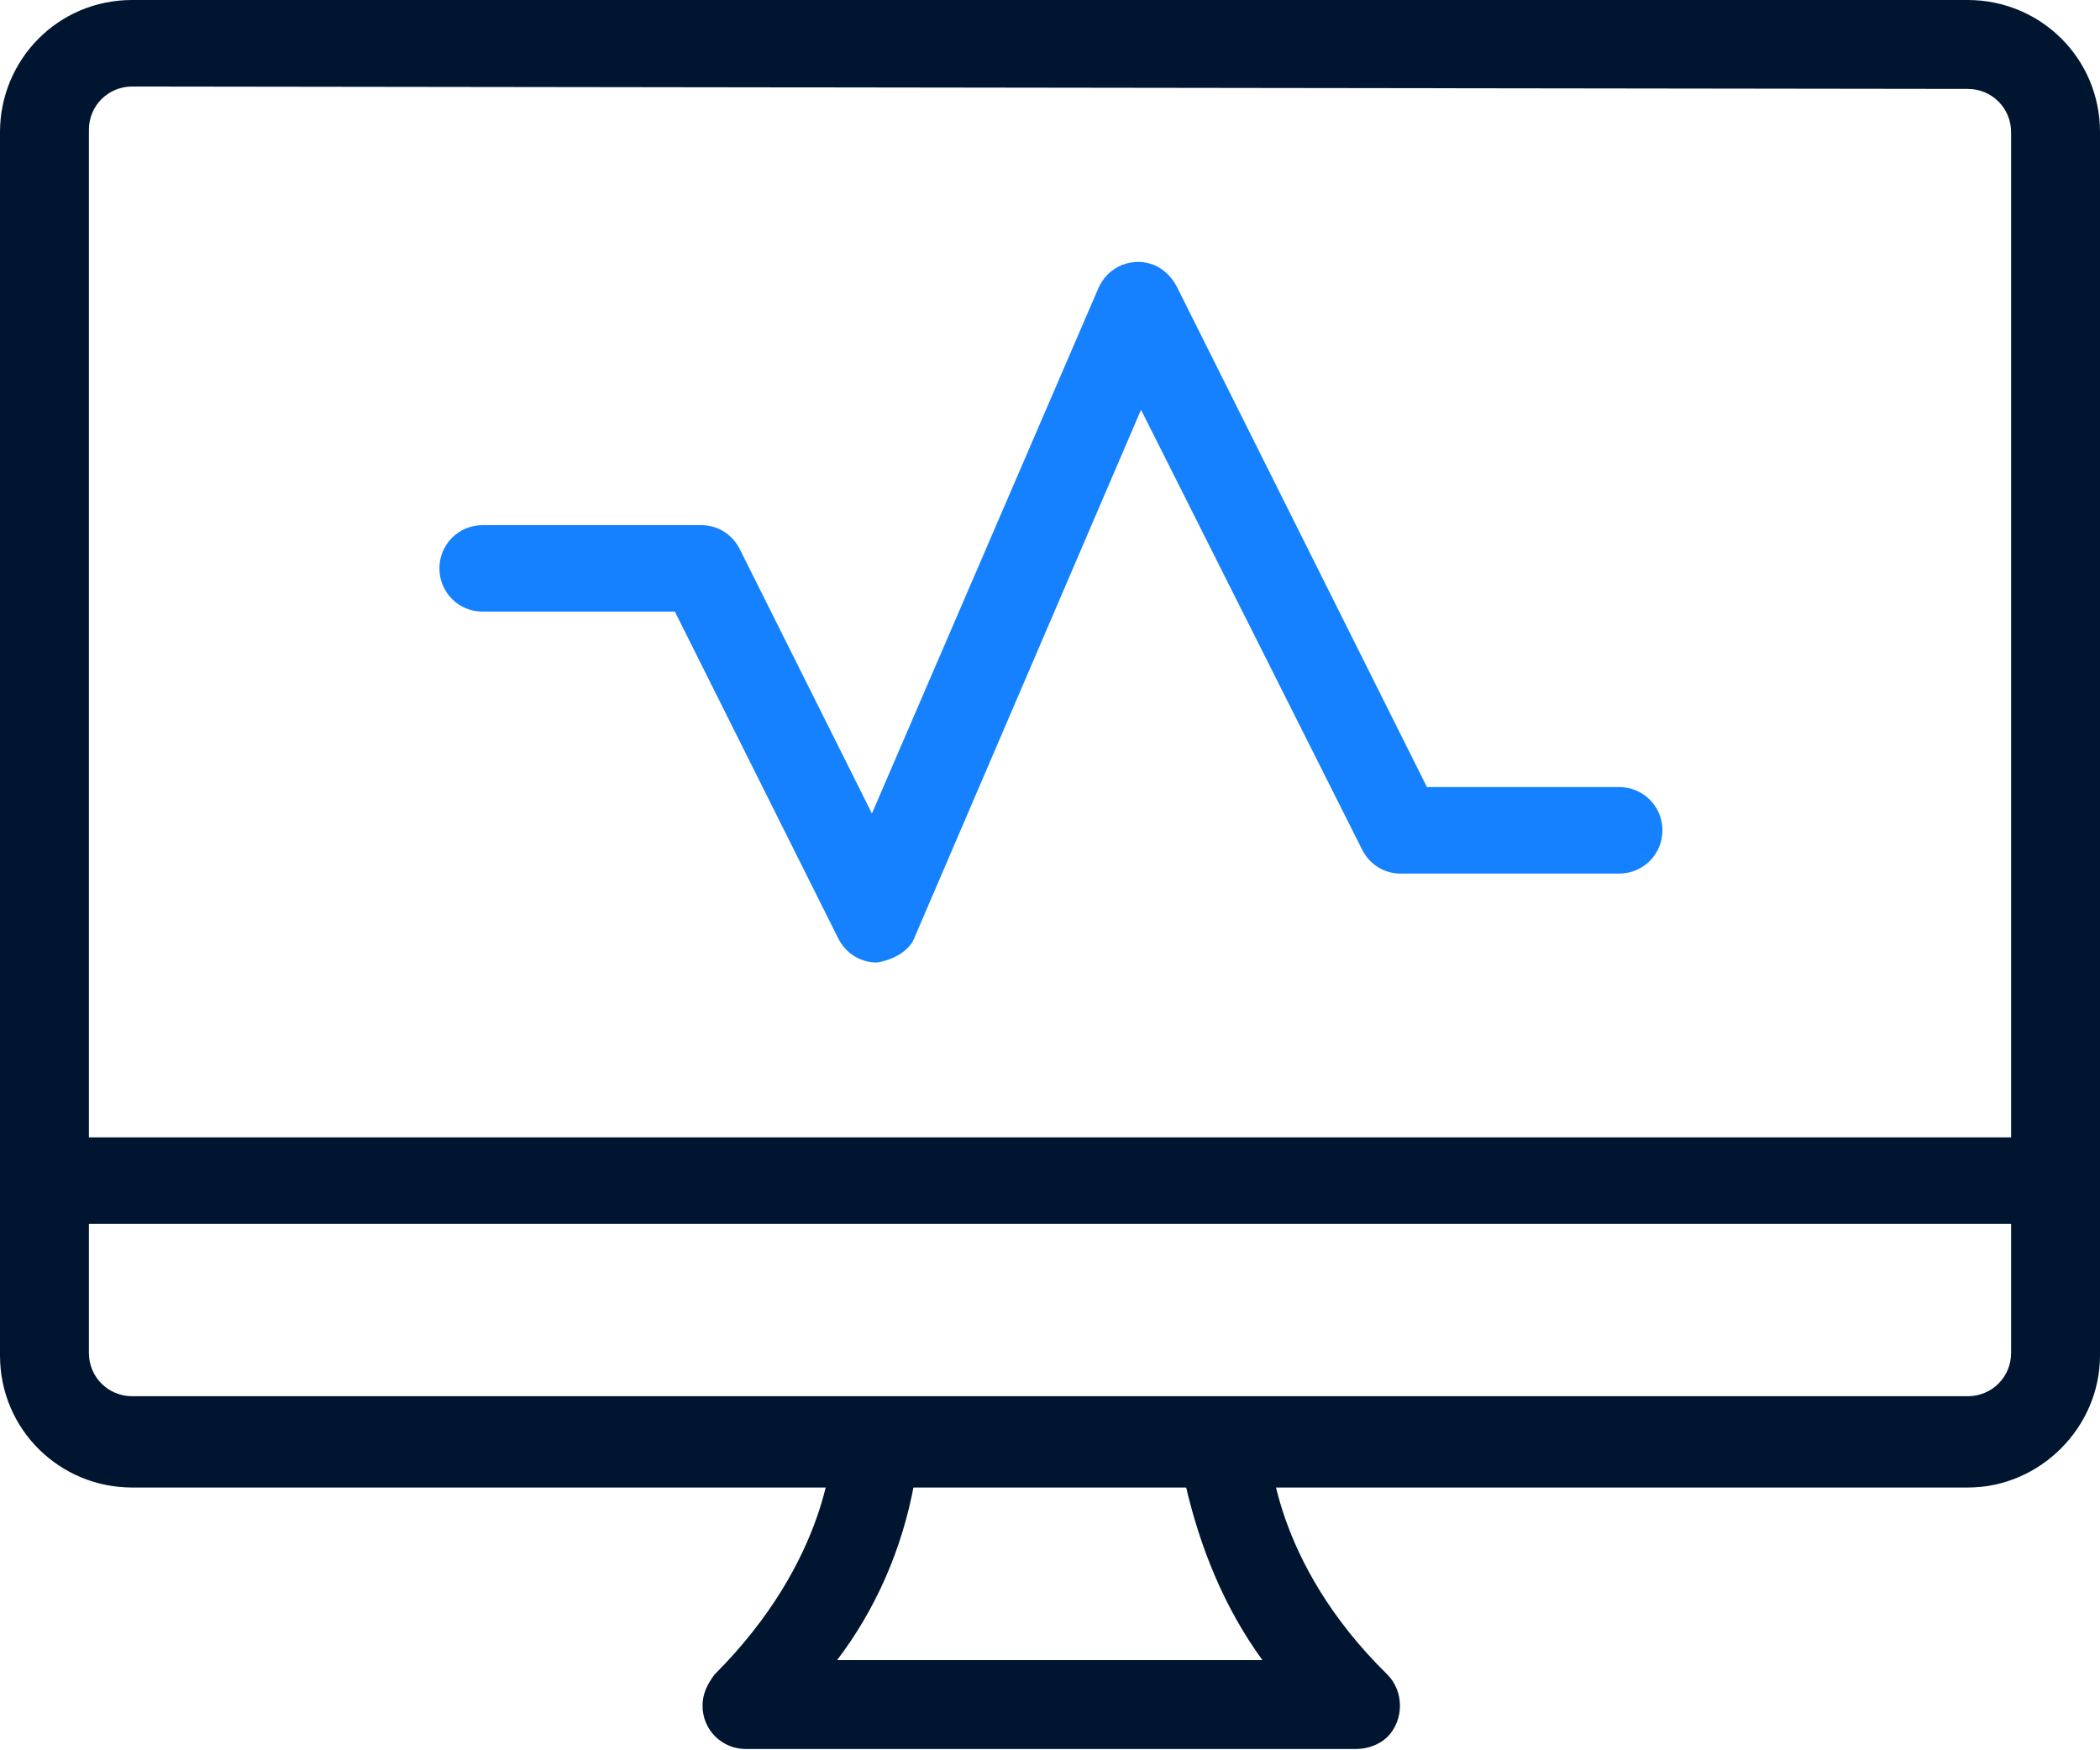
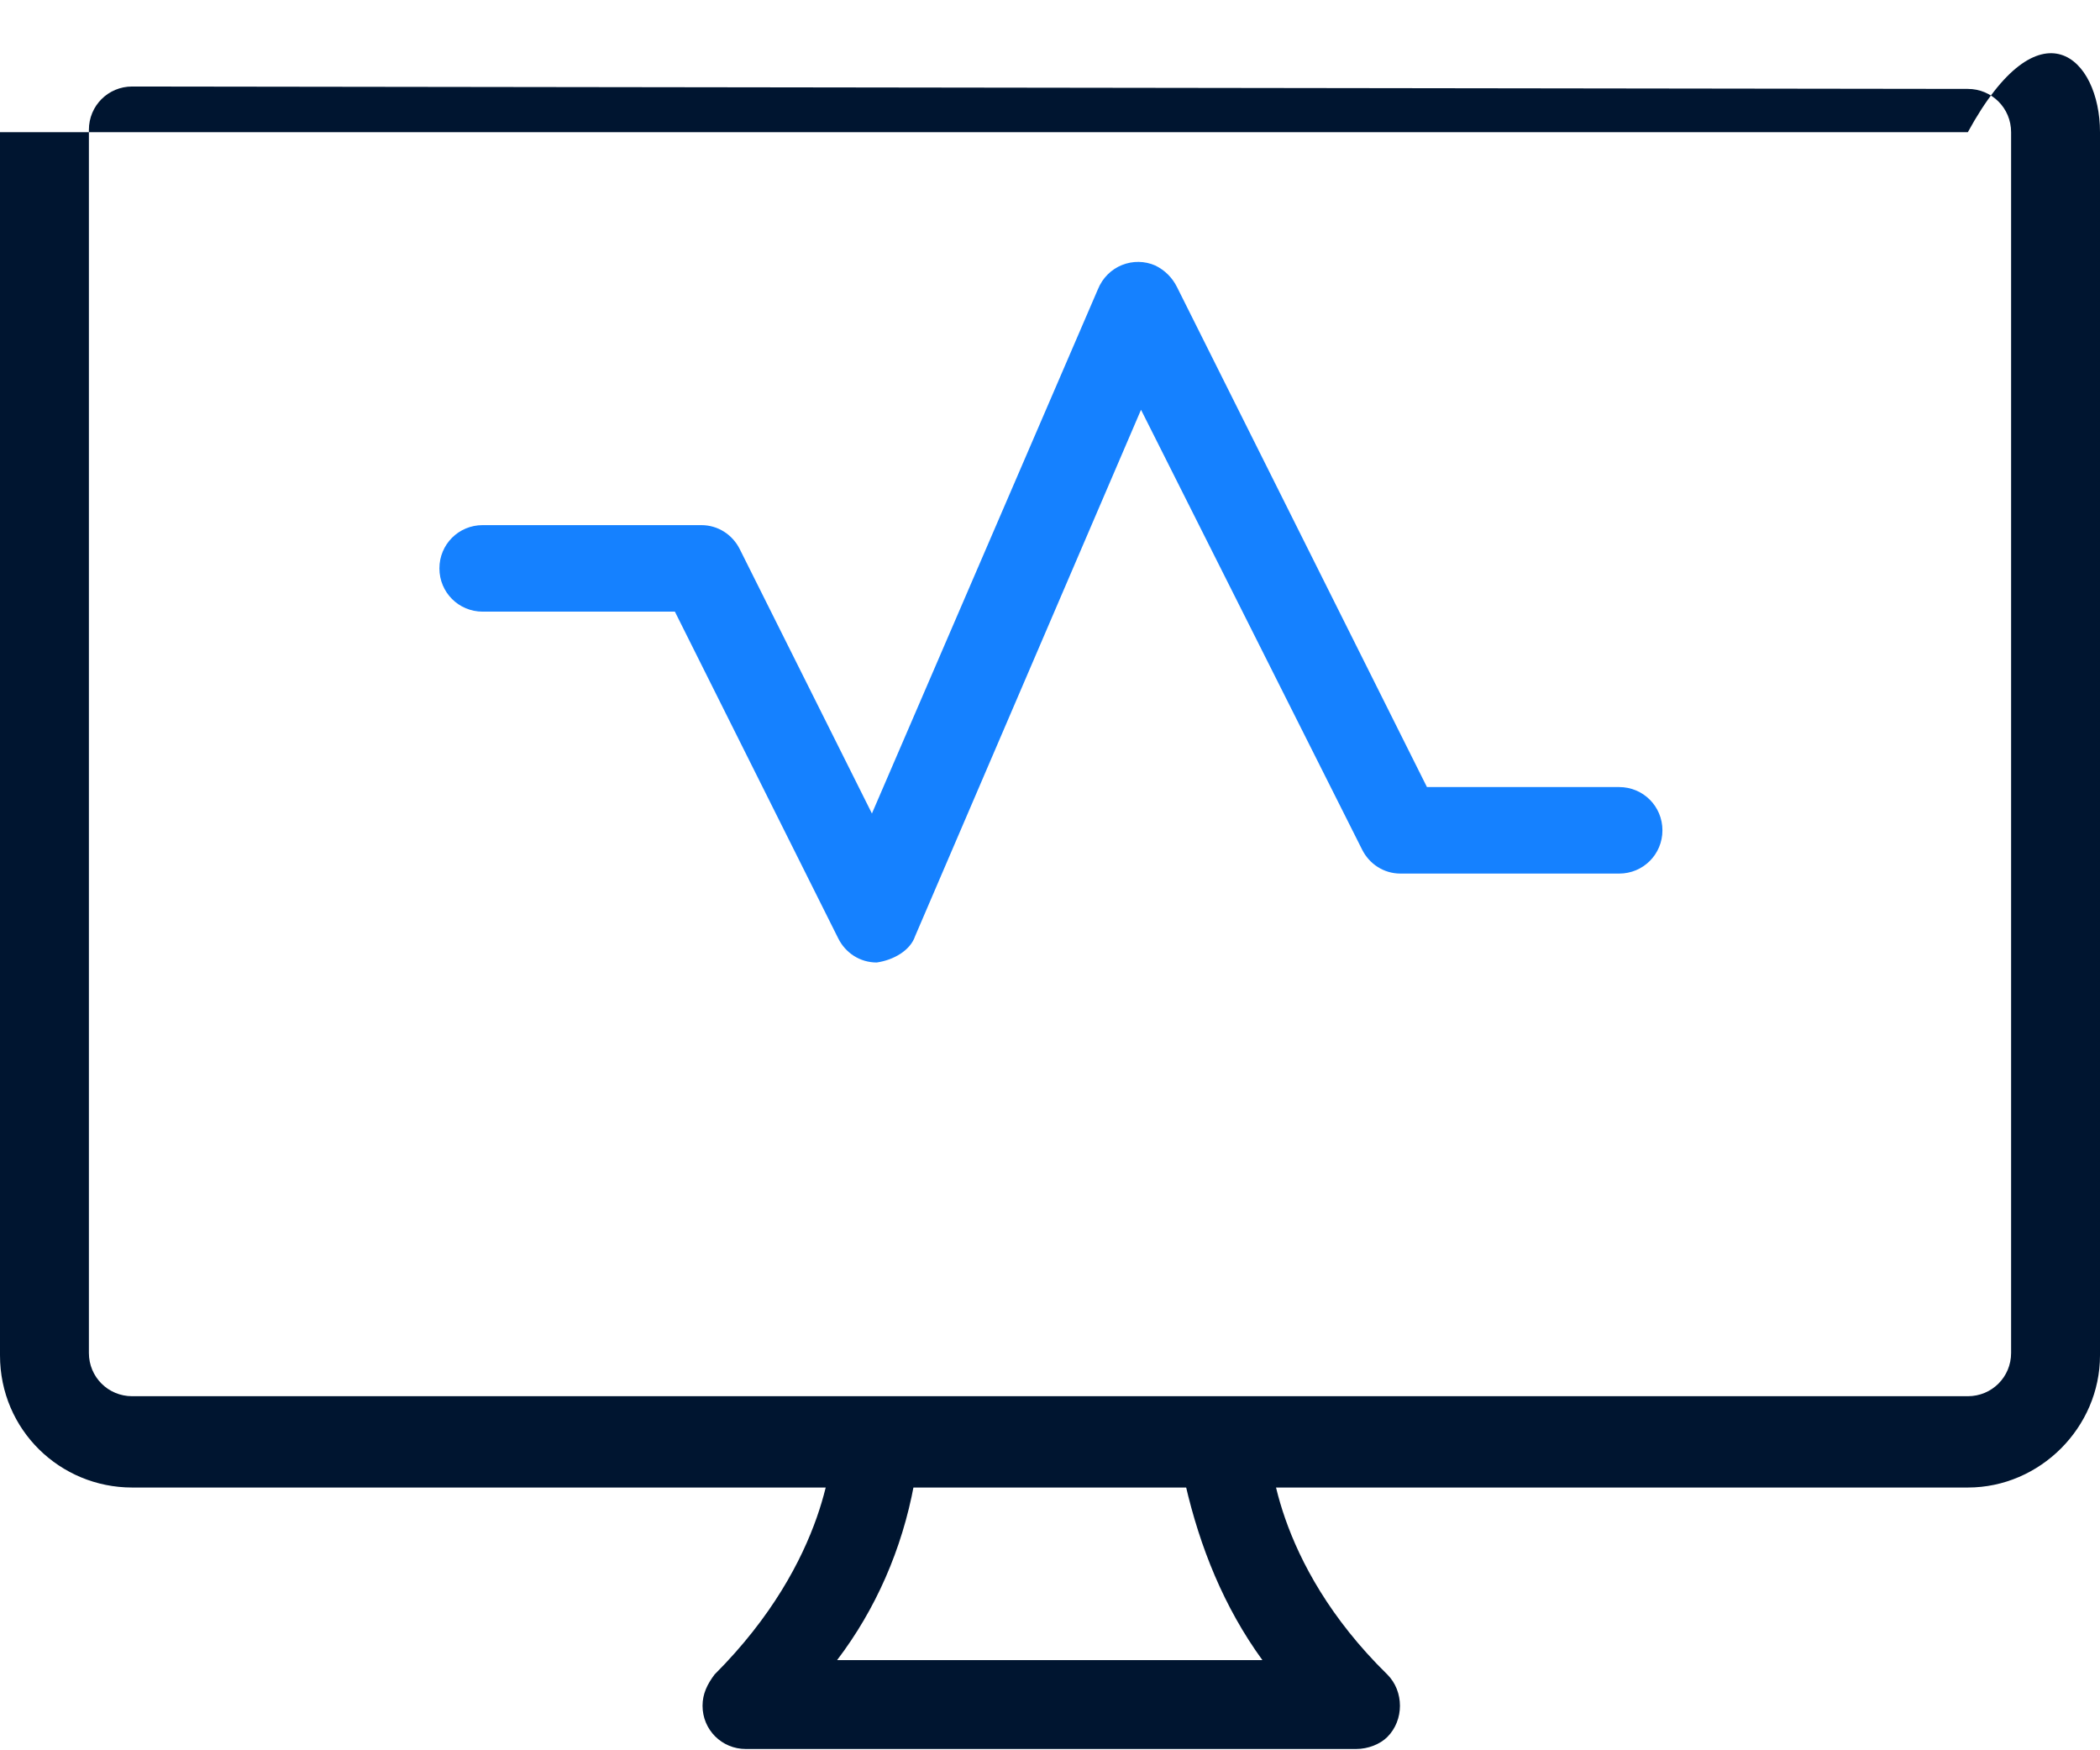
<svg xmlns="http://www.w3.org/2000/svg" width="90" height="75" viewBox="0 0 90 75" fill="none">
-   <path d="M84.336 63.741H5.664C2.574 63.741 0 61.27 0 58.078V5.664C0 2.574 2.471 0 5.664 0H84.336C87.426 0 90 2.471 90 5.664V58.078C90 61.167 87.426 63.741 84.336 63.741ZM5.664 3.707C4.634 3.707 3.81 4.531 3.81 5.561V57.975C3.81 59.005 4.634 59.828 5.664 59.828H84.336C85.366 59.828 86.19 59.005 86.19 57.975V5.664C86.19 4.634 85.366 3.81 84.336 3.81L5.664 3.707Z" fill="#001530" />
+   <path d="M84.336 63.741H5.664C2.574 63.741 0 61.27 0 58.078V5.664H84.336C87.426 0 90 2.471 90 5.664V58.078C90 61.167 87.426 63.741 84.336 63.741ZM5.664 3.707C4.634 3.707 3.81 4.531 3.81 5.561V57.975C3.81 59.005 4.634 59.828 5.664 59.828H84.336C85.366 59.828 86.19 59.005 86.19 57.975V5.664C86.19 4.634 85.366 3.81 84.336 3.81L5.664 3.707Z" fill="#001530" />
  <path d="M58.118 74.945H31.963C30.933 74.945 30.109 74.122 30.109 73.092C30.109 72.577 30.315 72.165 30.624 71.753C35.567 66.81 35.67 62.074 35.67 61.868C35.67 60.838 36.493 60.014 37.523 60.014H52.557C53.587 60.014 54.411 60.838 54.411 61.868C54.411 62.074 54.514 66.913 59.457 71.753C60.178 72.474 60.178 73.71 59.457 74.43C59.148 74.739 58.633 74.945 58.118 74.945ZM35.876 71.135H54.102C52.455 68.87 51.425 66.296 50.807 63.618H39.171C38.656 66.398 37.523 68.973 35.876 71.135Z" fill="#001530" />
-   <path d="M88.146 52.444H1.956C0.926 52.444 0.103 51.621 0.103 50.591C0.103 49.561 0.926 48.737 1.956 48.737H88.146C89.176 48.737 90 49.561 90 50.591C90 51.621 89.176 52.444 88.146 52.444Z" fill="#001530" />
  <path d="M37.574 41.243C36.853 41.243 36.235 40.831 35.926 40.213L28.924 26.209H20.686C19.656 26.209 18.832 25.385 18.832 24.355C18.832 23.326 19.656 22.502 20.686 22.502H30.057C30.777 22.502 31.395 22.914 31.704 23.531L37.368 34.859L47.047 12.41C47.459 11.38 48.592 10.969 49.519 11.38C49.931 11.586 50.24 11.895 50.446 12.307L61.155 33.726H69.393C70.423 33.726 71.247 34.55 71.247 35.58C71.247 36.609 70.423 37.433 69.393 37.433H60.022C59.301 37.433 58.684 37.021 58.375 36.403L48.901 17.559L39.221 40.11C39.016 40.728 38.295 41.14 37.574 41.243Z" fill="#1581FF" />
</svg>